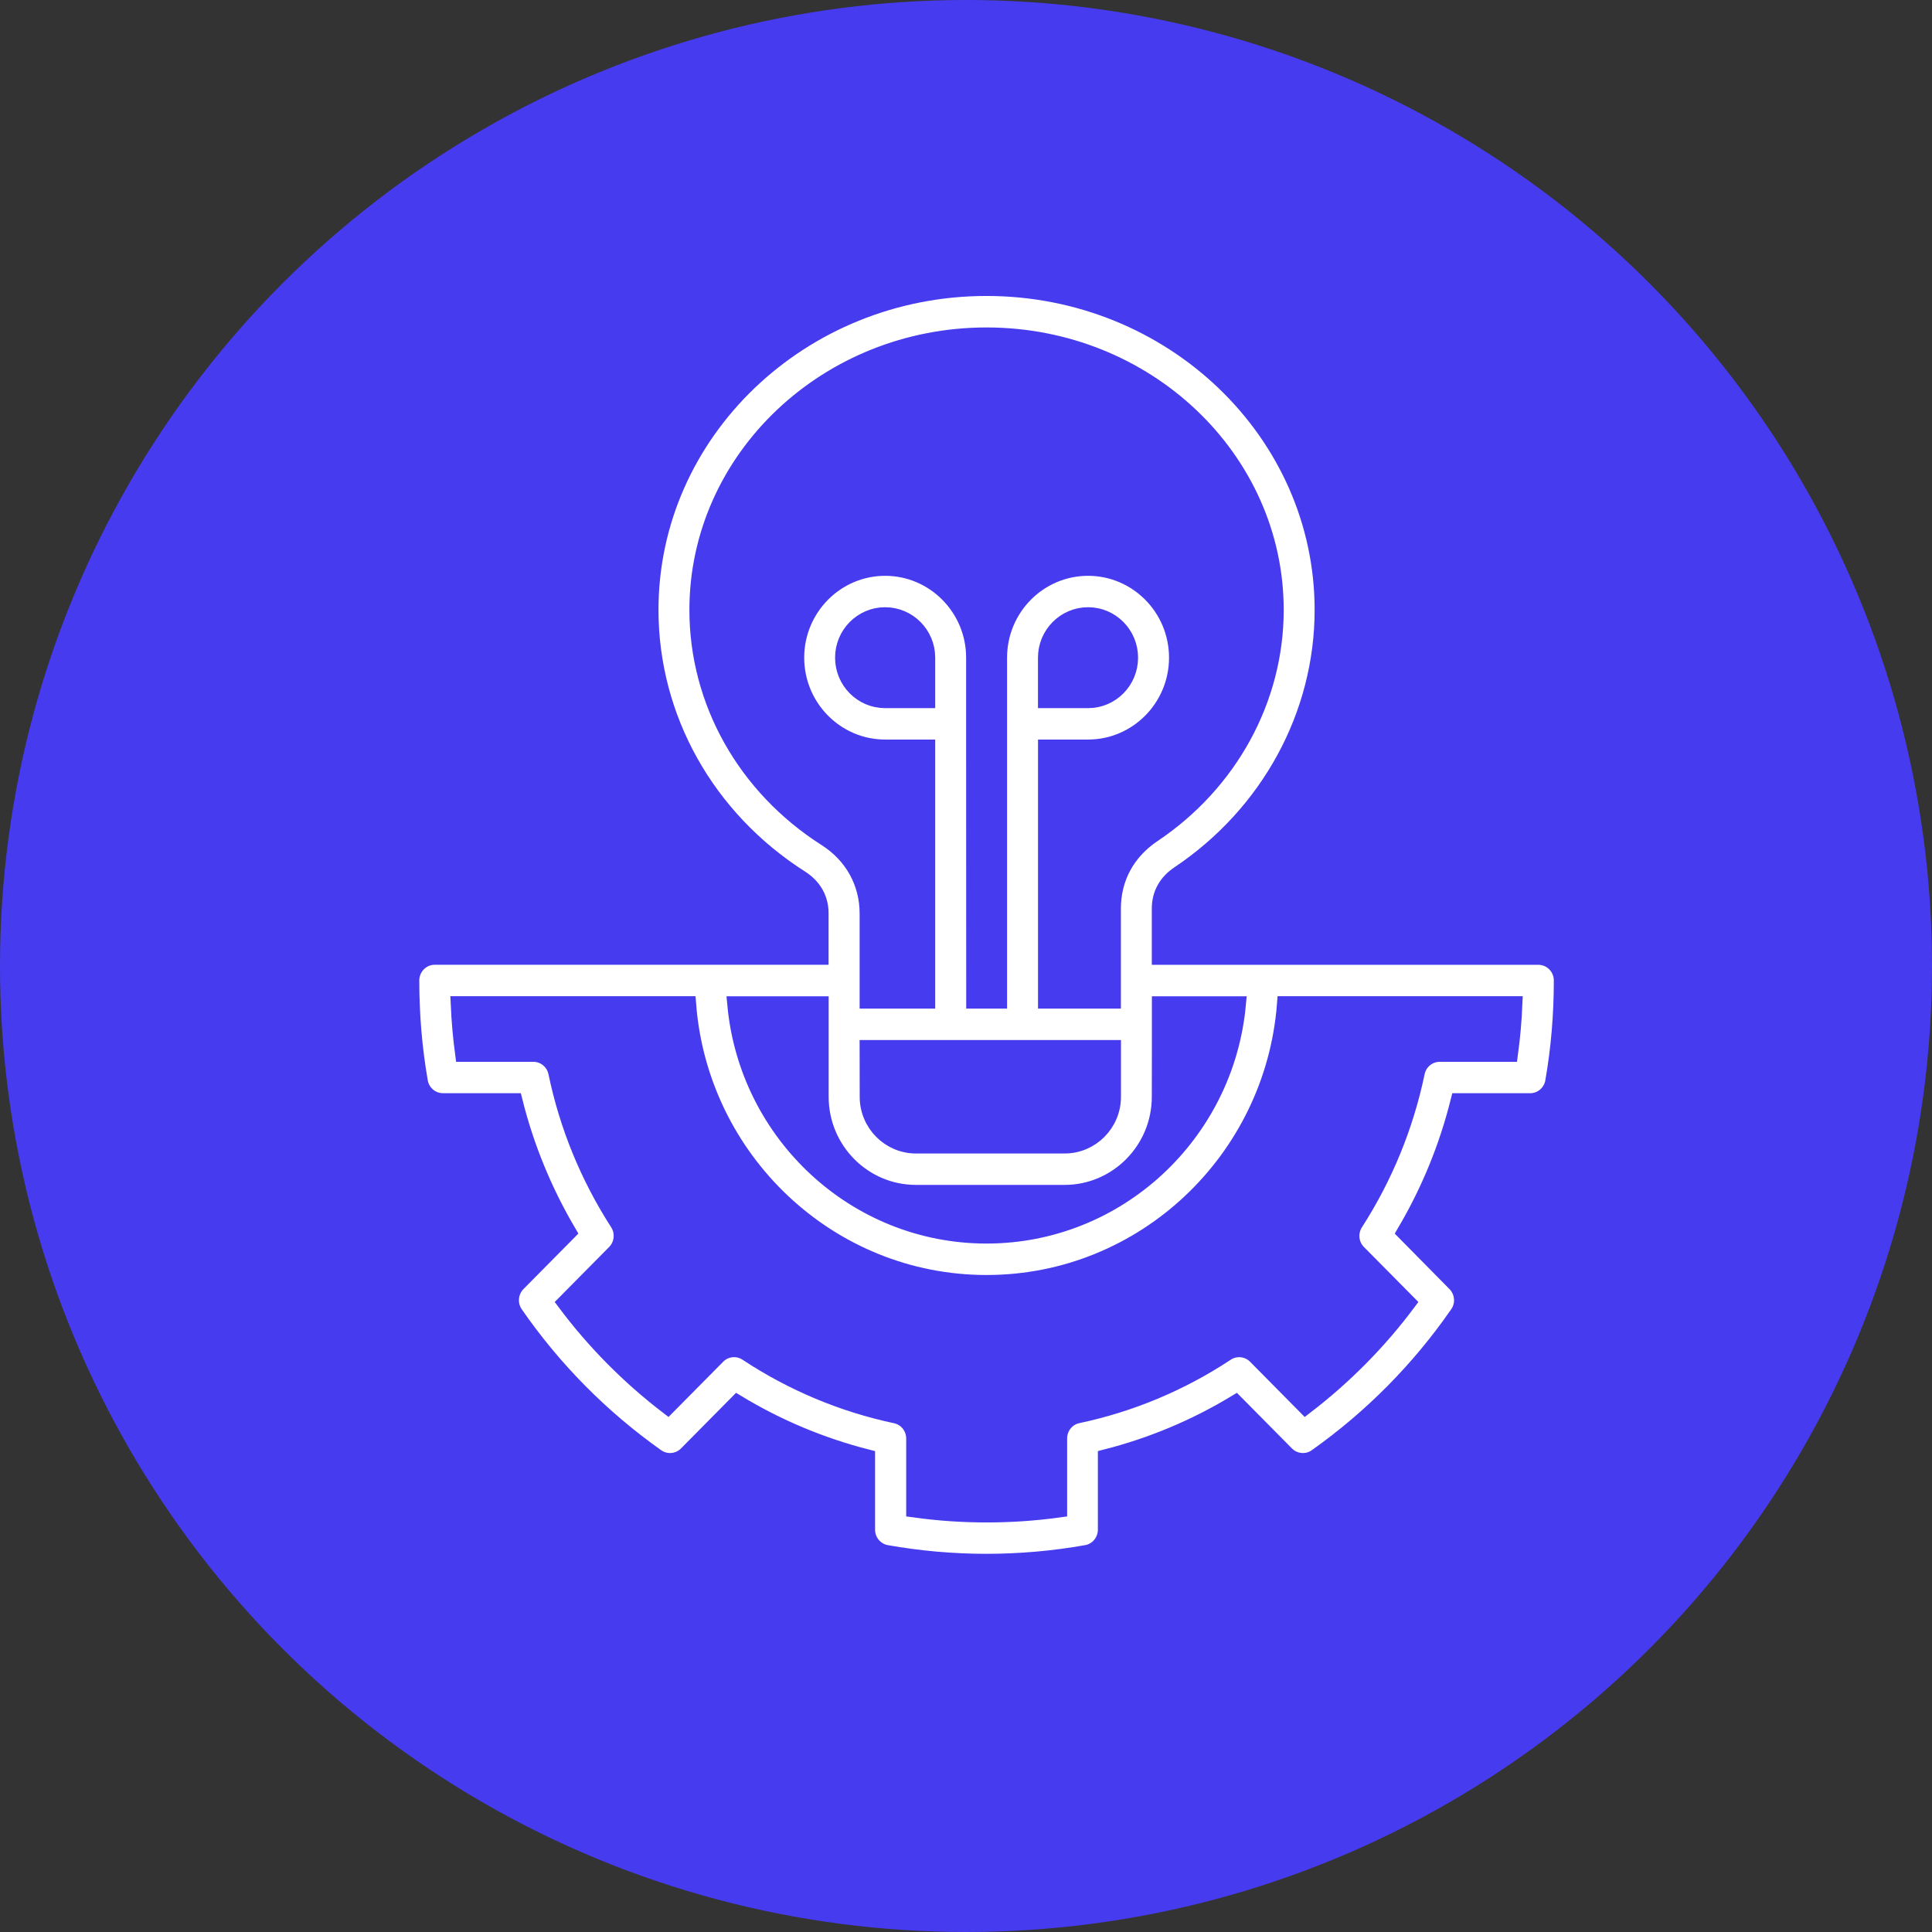
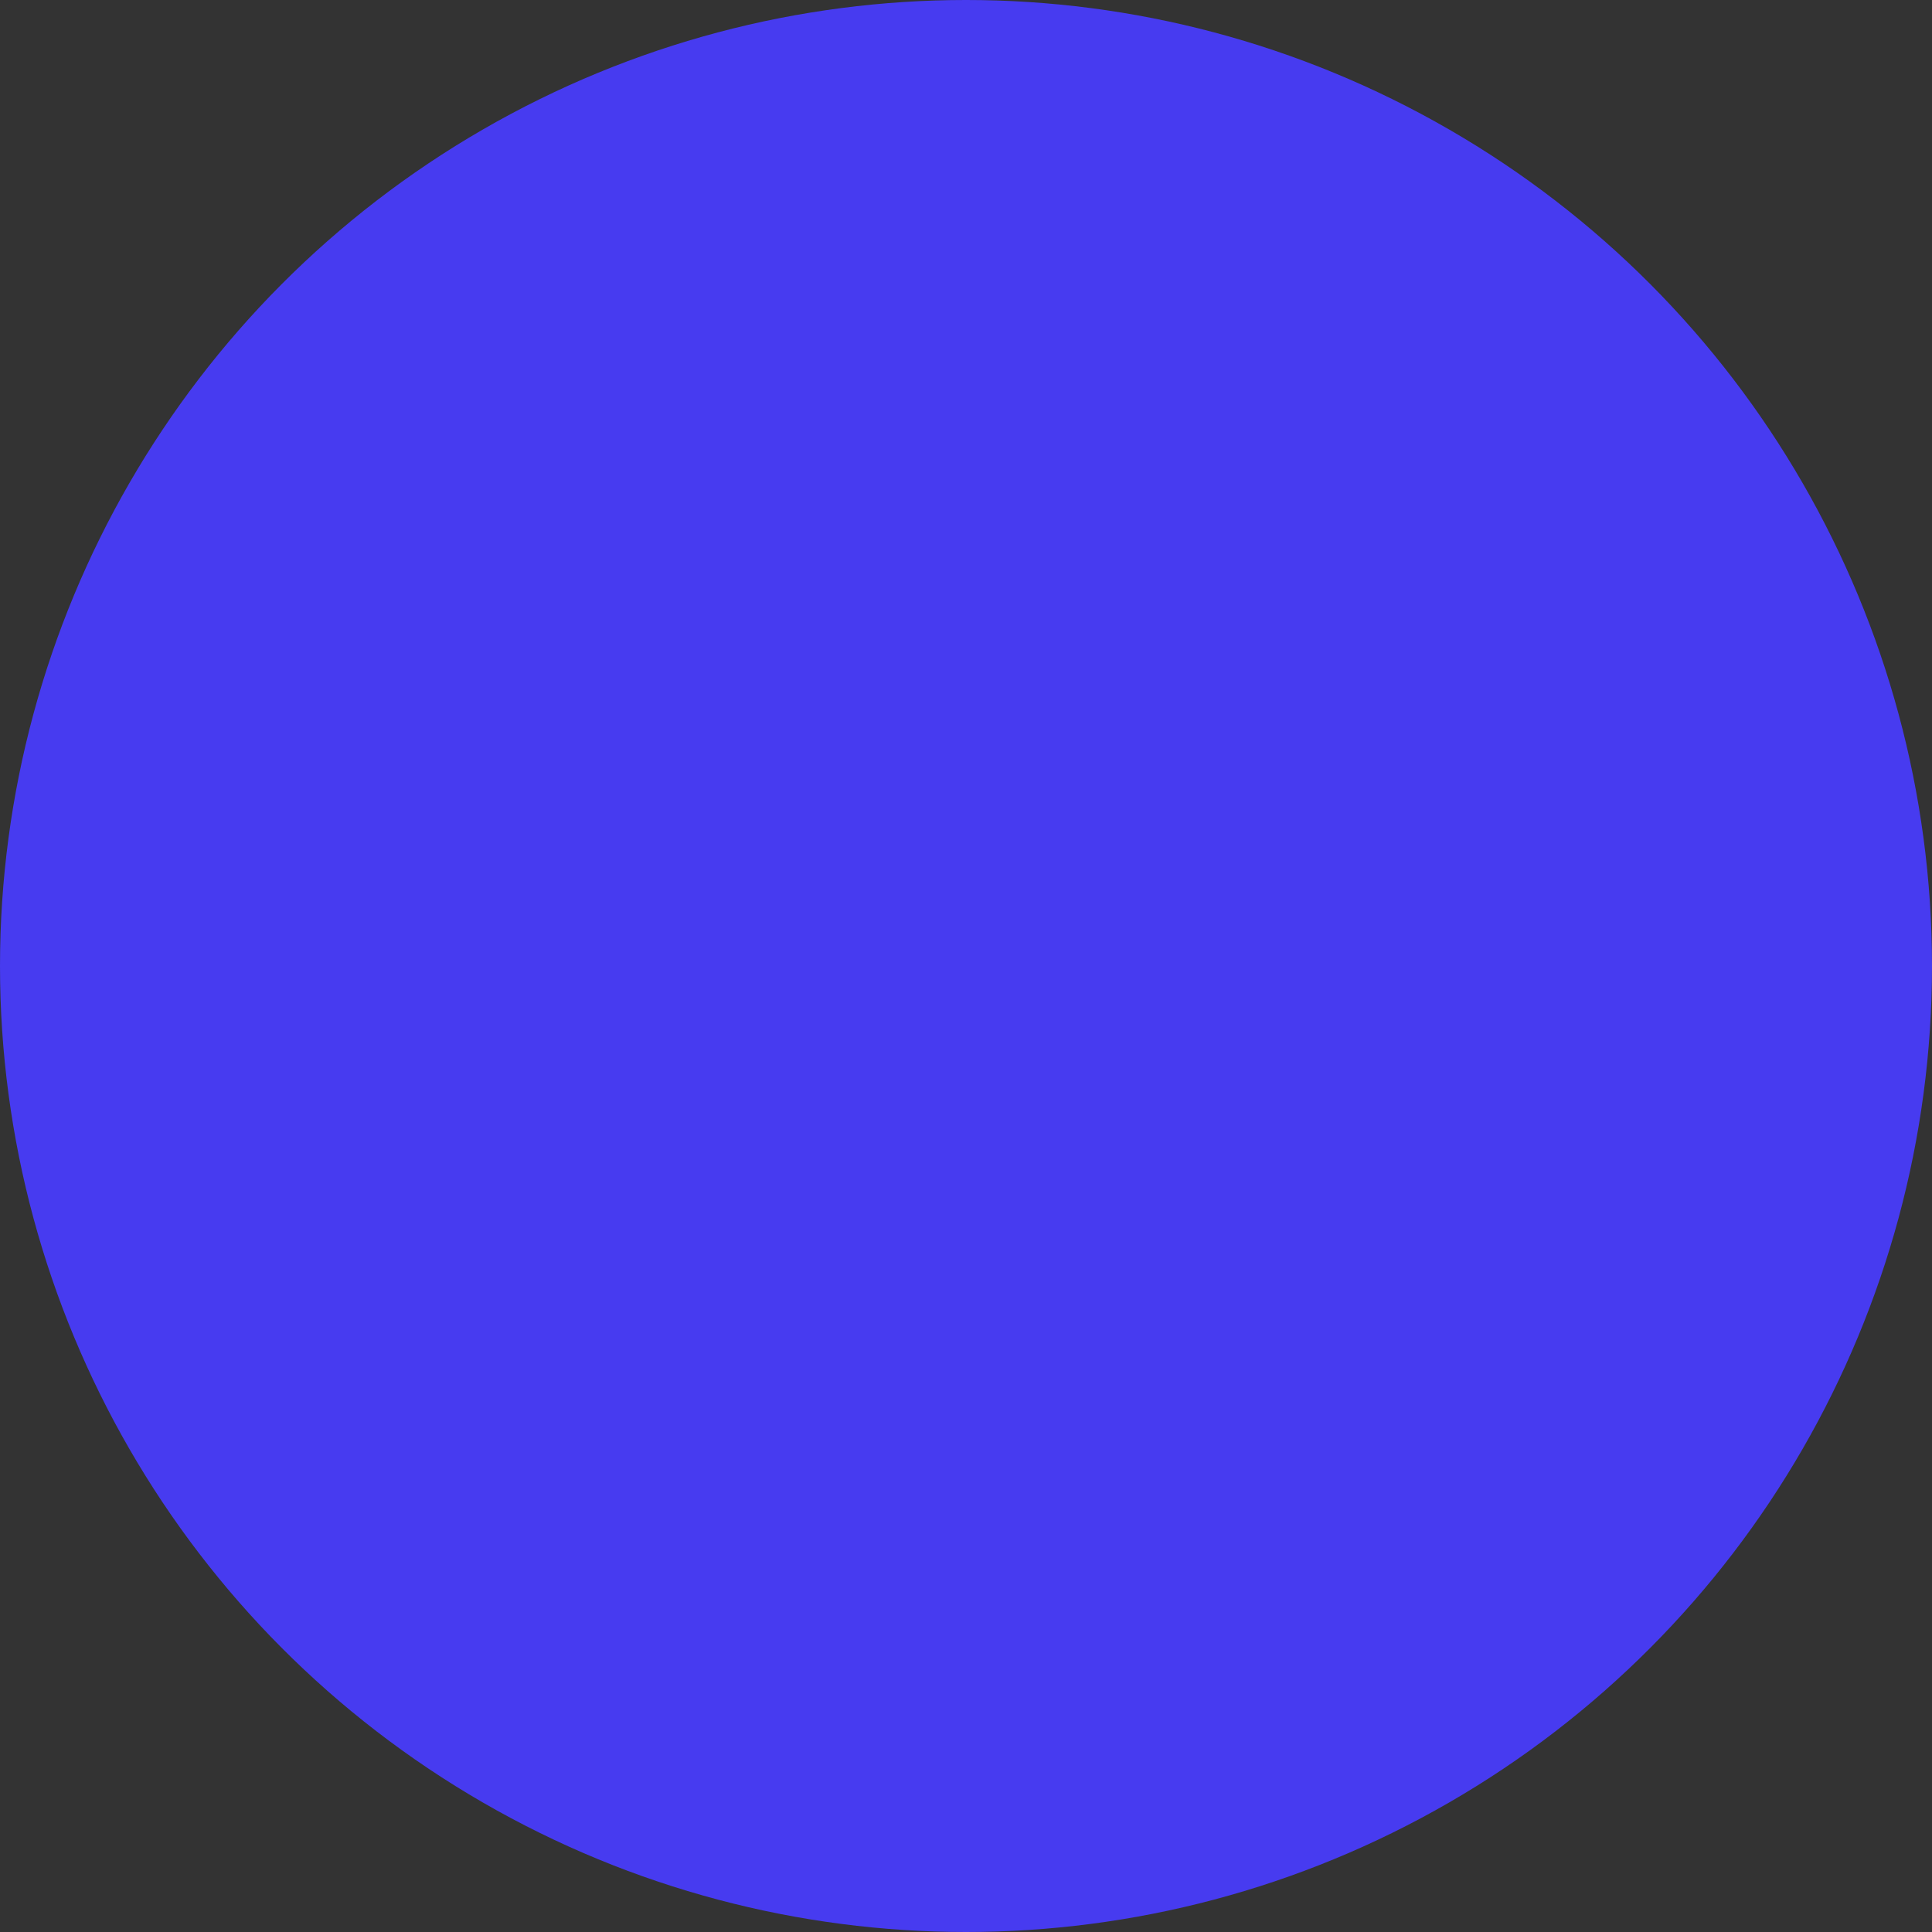
<svg xmlns="http://www.w3.org/2000/svg" width="47" height="47" viewBox="0 0 47 47" fill="none">
  <rect x="0" y="0" width="47" height="47" fill="#333333" stroke="none" />
  <circle cx="23.5" cy="23.5" r="23.5" fill="#473BF0" />
-   <path d="M34.18 29.979C34.769 28.981 35.206 27.914 35.486 26.795H37.225C37.504 26.795 37.744 26.591 37.791 26.312C37.931 25.512 38 24.684 38 23.853C38 23.531 37.742 23.271 37.424 23.271H28.22V22.101C28.22 21.757 28.379 21.467 28.681 21.266C30.872 19.797 32.181 17.394 32.181 14.837C32.181 10.516 28.511 7 23.999 7C19.489 7 15.819 10.515 15.819 14.837C15.819 17.47 17.187 19.911 19.477 21.371C19.791 21.572 19.957 21.864 19.957 22.219V23.27H10.576C10.258 23.27 10 23.531 10 23.852C10 24.684 10.069 25.512 10.209 26.312C10.256 26.591 10.496 26.794 10.775 26.794H12.514C12.794 27.914 13.233 28.98 13.82 29.978L12.593 31.218C12.396 31.418 12.368 31.732 12.527 31.963C13.464 33.317 14.621 34.487 15.969 35.443C16.198 35.605 16.51 35.577 16.708 35.378L17.937 34.136C18.921 34.731 19.978 35.173 21.088 35.457V37.213C21.088 37.495 21.289 37.738 21.565 37.786C22.366 37.928 23.183 38 23.997 38C24.811 38 25.63 37.928 26.431 37.786C26.707 37.738 26.908 37.495 26.908 37.213V35.456C28.018 35.173 29.075 34.731 30.059 34.136L31.288 35.378C31.486 35.577 31.798 35.605 32.027 35.443C33.375 34.487 34.532 33.316 35.469 31.963C35.63 31.732 35.6 31.418 35.403 31.218L34.18 29.979ZM21.112 25.501H27.07V26.682C27.07 27.332 26.545 27.861 25.901 27.861H22.282C21.639 27.861 21.114 27.332 21.114 26.682L21.112 25.501ZM16.971 14.839C16.971 11.16 20.124 8.166 23.999 8.166C27.876 8.166 31.029 11.16 31.029 14.839C31.029 17.005 29.914 19.046 28.045 20.297C27.416 20.719 27.068 21.36 27.068 22.103V24.337H25.452V18.191H26.47C27.666 18.191 28.639 17.208 28.639 15.999C28.639 14.791 27.666 13.808 26.47 13.808C25.272 13.808 24.299 14.791 24.299 15.999V24.337H23.705L23.703 18.191V15.999C23.703 14.791 22.729 13.808 21.533 13.808C20.337 13.808 19.364 14.791 19.364 15.999C19.364 17.208 20.337 18.191 21.533 18.191H22.551V24.337H21.112V22.221C21.112 21.469 20.741 20.8 20.092 20.388C18.139 19.143 16.971 17.069 16.971 14.839ZM25.451 16.993V15.999C25.451 15.432 25.908 14.972 26.47 14.972C27.031 14.972 27.486 15.432 27.486 15.999C27.486 16.567 27.031 17.027 26.47 17.027H25.451V16.993ZM22.551 16.993V17.027H21.532C20.971 17.027 20.515 16.567 20.515 15.999C20.515 15.432 20.971 14.972 21.532 14.972C22.094 14.972 22.551 15.432 22.551 15.999V16.993ZM19.959 24.919V26.682C19.959 27.974 21 29.025 22.28 29.025H25.899C27.179 29.025 28.22 27.974 28.22 26.682L28.222 25.501V24.437H30.109C29.818 27.582 27.19 30.052 23.999 30.052C20.811 30.052 18.184 27.582 17.893 24.437H19.959L19.959 24.919ZM31.758 34.205L30.553 32.987C30.361 32.793 30.059 32.76 29.831 32.911C28.723 33.643 27.507 34.151 26.217 34.425C25.95 34.48 25.76 34.719 25.76 34.994V36.716C24.597 36.877 23.41 36.877 22.245 36.716V34.996C22.245 34.72 22.055 34.482 21.788 34.427C20.495 34.151 19.279 33.641 18.173 32.911C17.944 32.76 17.642 32.791 17.45 32.987L16.245 34.205C15.302 33.482 14.468 32.64 13.758 31.692L14.961 30.476C15.153 30.282 15.184 29.977 15.036 29.748C14.314 28.624 13.809 27.395 13.539 26.093C13.482 25.823 13.248 25.631 12.975 25.631H11.271C11.218 25.237 11.183 24.838 11.165 24.435H16.735C17.029 28.223 20.175 31.217 23.999 31.217C27.825 31.217 30.97 28.225 31.265 24.435H36.835C36.818 24.838 36.782 25.237 36.729 25.631H35.025C34.752 25.631 34.516 25.823 34.461 26.093C34.189 27.393 33.686 28.624 32.964 29.748C32.815 29.979 32.846 30.282 33.038 30.476L34.242 31.692C33.534 32.64 32.7 33.482 31.758 34.205Z" fill="white" stroke="#473BF0" stroke-width="0.4" />
</svg>